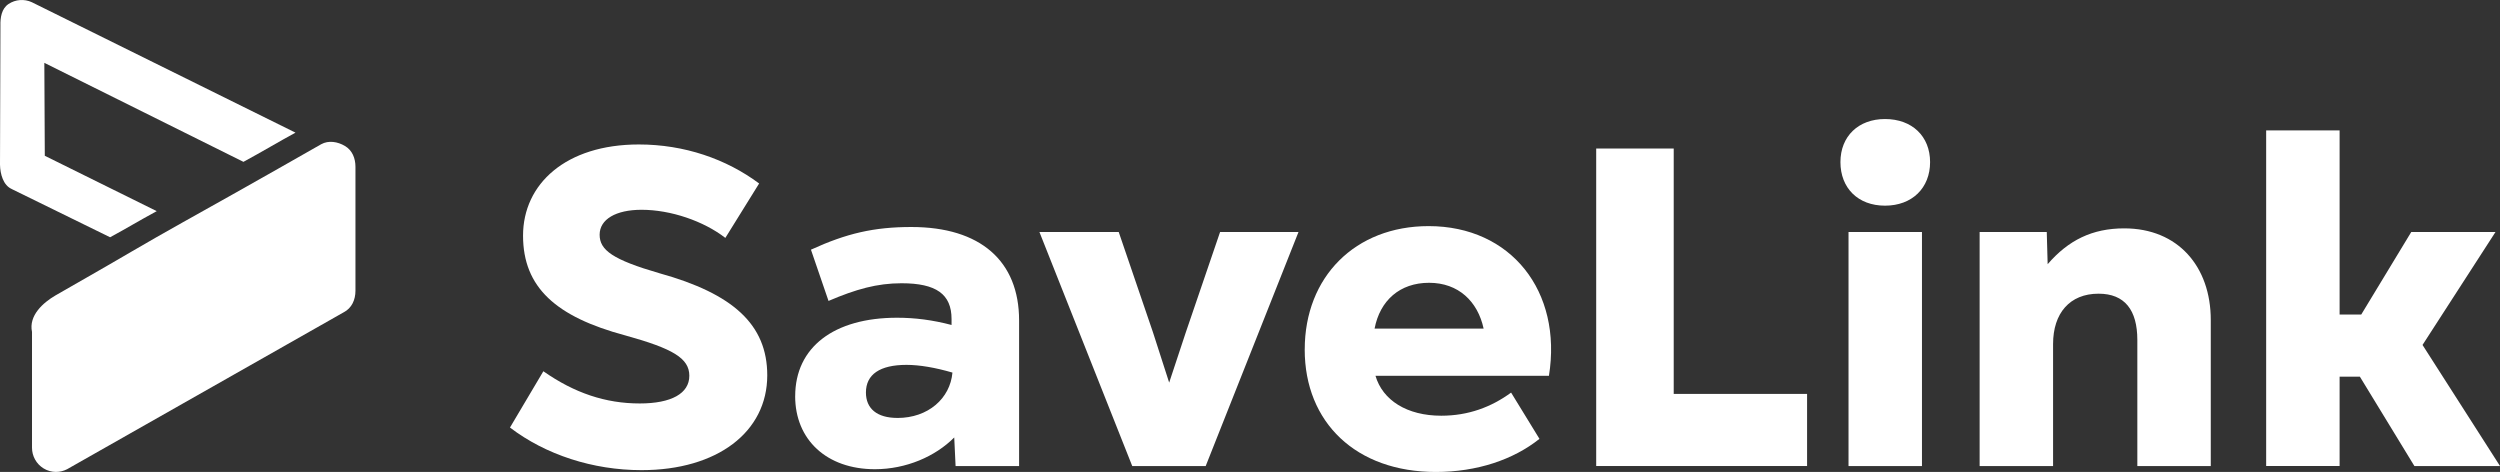
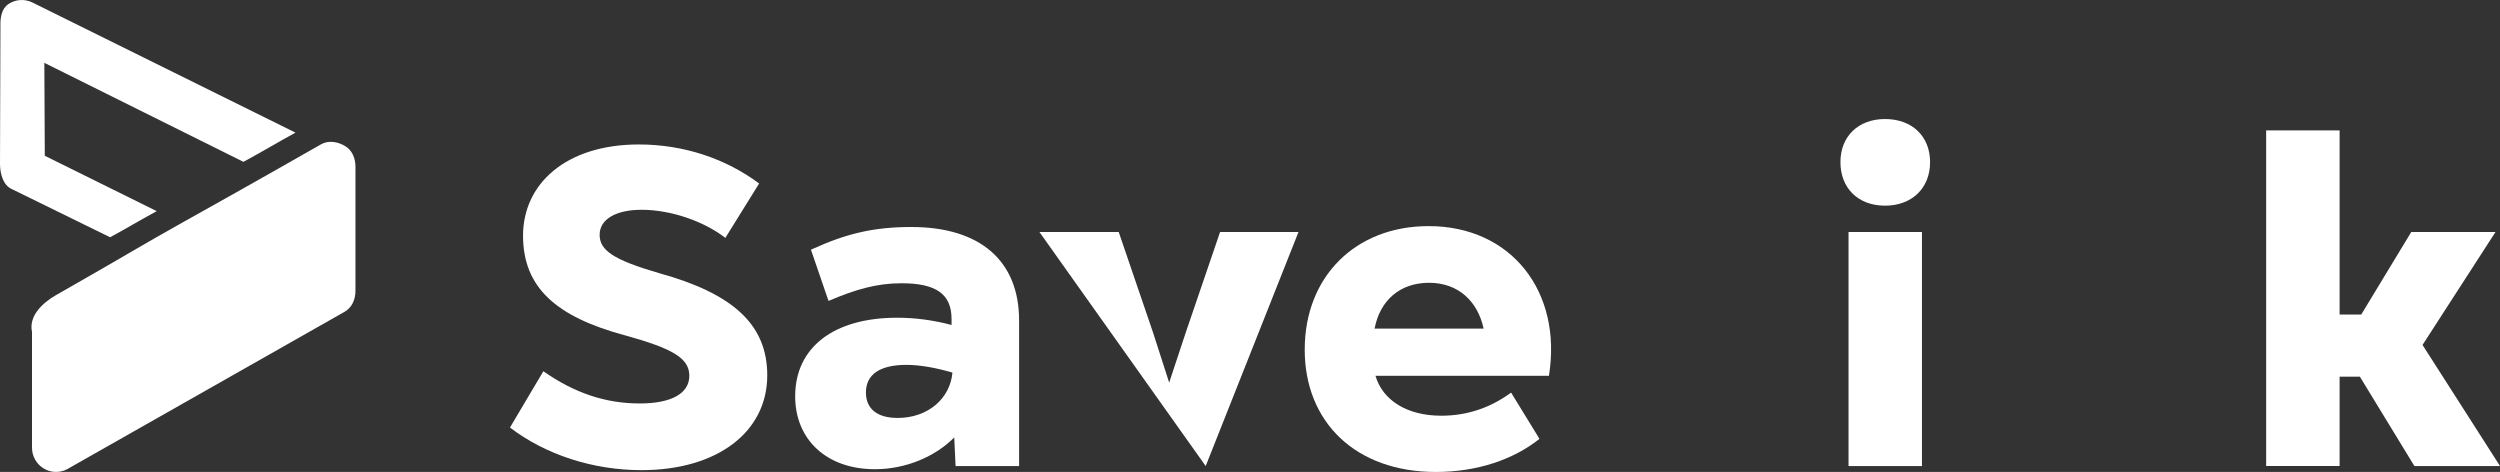
<svg xmlns="http://www.w3.org/2000/svg" width="196" height="37" viewBox="0 0 196 37" fill="none">
  <rect x="0" y="0" width="196" height="37" fill="#333333" stroke="none" />
  <g clip-path="url(#clip0_1_794)">
    <path d="M39.984 33.515L42.599 29.106C45.038 30.813 47.474 31.631 50.159 31.631C52.631 31.631 54.043 30.849 54.043 29.462C54.043 28.076 52.735 27.328 49.026 26.298C43.586 24.841 41.007 22.529 41.007 18.474C41.007 14.419 44.363 11.326 50.084 11.326C53.652 11.326 56.938 12.464 59.516 14.385L56.867 18.652C55.172 17.336 52.593 16.447 50.297 16.447C48.285 16.447 47.011 17.195 47.011 18.402C47.011 19.609 48.034 20.359 51.71 21.425C57.468 23.025 60.153 25.444 60.153 29.426C60.153 33.872 56.231 36.859 50.297 36.859C46.483 36.859 42.773 35.65 39.982 33.518L39.984 33.515Z" fill="white" />
    <path d="M62.343 31.061C62.343 27.221 65.382 24.91 70.327 24.91C71.739 24.91 73.118 25.087 74.602 25.478V25.016C74.602 23.061 73.398 22.207 70.68 22.207C68.772 22.207 67.11 22.671 64.956 23.593L63.578 19.575C66.369 18.295 68.525 17.797 71.456 17.797C76.862 17.797 79.897 20.463 79.897 25.123V36.538H74.918L74.812 34.297C73.328 35.791 71.032 36.786 68.593 36.786C64.813 36.786 62.341 34.475 62.341 31.061H62.343ZM70.361 32.768C72.764 32.768 74.493 31.238 74.672 29.21C73.33 28.819 72.093 28.606 71.07 28.606C68.984 28.606 67.889 29.354 67.889 30.774C67.889 32.02 68.738 32.766 70.361 32.766V32.768Z" fill="white" />
-     <path d="M81.488 18.188H87.707L90.391 26.048L91.663 29.997L92.97 26.048L95.655 18.188H101.803L94.526 36.539H88.768L81.49 18.188H81.488Z" fill="white" />
+     <path d="M81.488 18.188H87.707L90.391 26.048L91.663 29.997L92.97 26.048L95.655 18.188H101.803L94.526 36.539L81.49 18.188H81.488Z" fill="white" />
    <path d="M102.291 27.398C102.291 21.709 106.247 17.727 112.005 17.727C118.47 17.727 122.498 22.848 121.437 29.462H107.837C108.401 31.383 110.309 32.592 112.994 32.592C115.114 32.592 116.916 31.917 118.47 30.779L120.694 34.406C118.646 36.043 115.785 37.002 112.57 37.002C106.317 37.002 102.289 33.127 102.289 27.401L102.291 27.398ZM116.316 25.762C115.855 23.628 114.338 22.171 112.041 22.171C109.745 22.171 108.191 23.557 107.767 25.762H116.316Z" fill="white" />
-     <path d="M125.144 11.644H131.219V30.883H141.675V36.536H125.142V11.644H125.144Z" fill="white" />
    <path d="M147.785 9.332C149.905 9.332 151.319 10.682 151.319 12.71C151.319 14.738 149.908 16.124 147.785 16.124C145.663 16.124 144.29 14.738 144.29 12.71C144.29 10.682 145.701 9.332 147.785 9.332ZM144.924 18.188H150.682V36.538H144.924V18.188Z" fill="white" />
-     <path d="M155.203 18.188H160.466L160.536 20.713C162.162 18.829 164.034 17.904 166.542 17.904C170.747 17.904 173.325 20.891 173.325 25.089V36.538H167.567V26.653C167.567 24.307 166.578 23.025 164.528 23.025C162.268 23.025 160.961 24.555 160.961 26.973V36.538H155.203V18.188Z" fill="white" />
    <path d="M185.015 29.531H183.425V36.536H177.667V10.221H183.425V24.66H185.121L189.043 18.188H195.648L189.926 27.044L196.002 36.538H189.289L185.015 29.533V29.531Z" fill="white" />
    <path d="M0.925 14.823L8.631 18.601C10.005 17.859 10.851 17.331 12.288 16.554L3.512 12.213L3.476 4.927L19.086 12.689C20.559 11.892 21.881 11.095 23.167 10.399L2.498 0.175C1.906 -0.1 1.214 -0.047 0.671 0.312C0.125 0.673 0.017 1.368 0.034 2.023L0 12.915C0.019 13.655 0.253 14.526 0.925 14.821V14.823Z" fill="white" />
    <path d="M4.395 37C4.054 37 3.714 36.908 3.415 36.722C2.852 36.378 2.509 35.763 2.509 35.101V26.023C2.235 24.724 3.396 23.722 4.342 23.166C4.936 22.818 5.79 22.329 6.817 21.747C8.852 20.594 11.573 18.966 14.294 17.451C19.731 14.424 25.179 11.309 25.179 11.309C25.763 10.986 26.474 11.105 27.049 11.447C27.622 11.789 27.868 12.411 27.868 13.082V22.792C27.868 23.504 27.581 24.153 26.953 24.48L5.261 36.786C4.99 36.927 4.692 36.998 4.395 36.998V37Z" fill="white" />
  </g>
  <defs>
    <clipPath id="clip0_1_794">
      <rect width="196" height="37" fill="white" />
    </clipPath>
  </defs>
</svg>